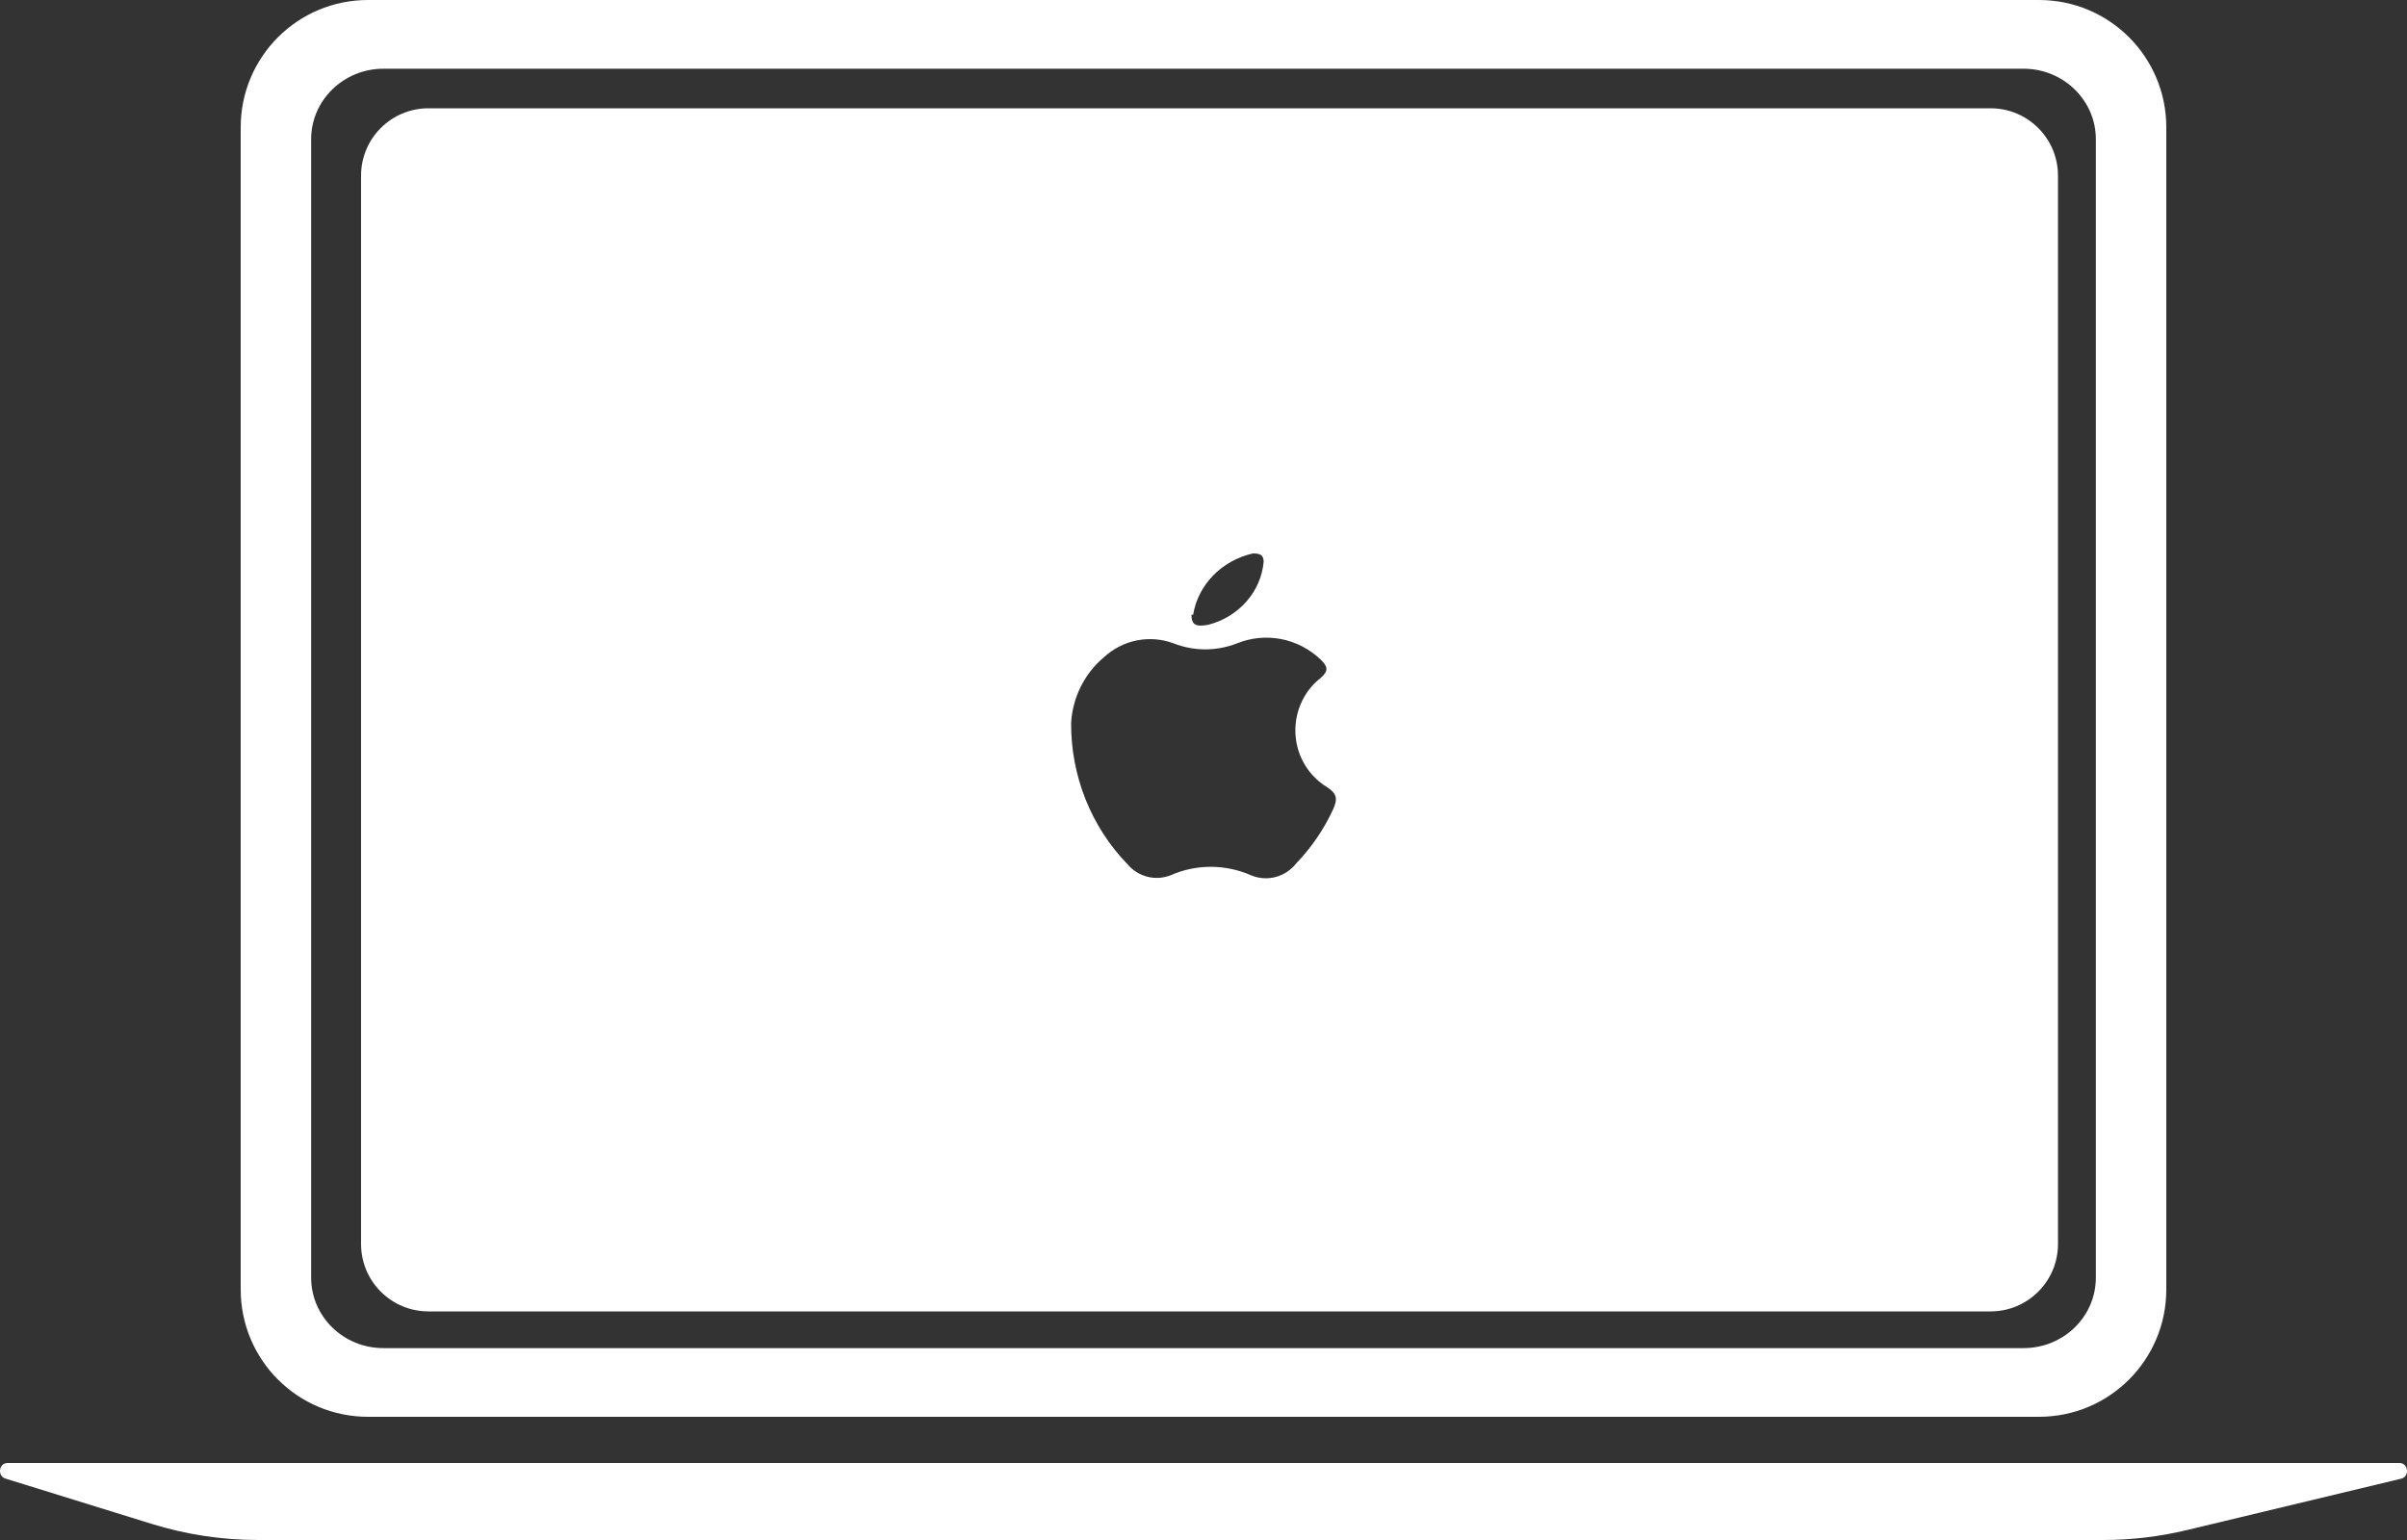
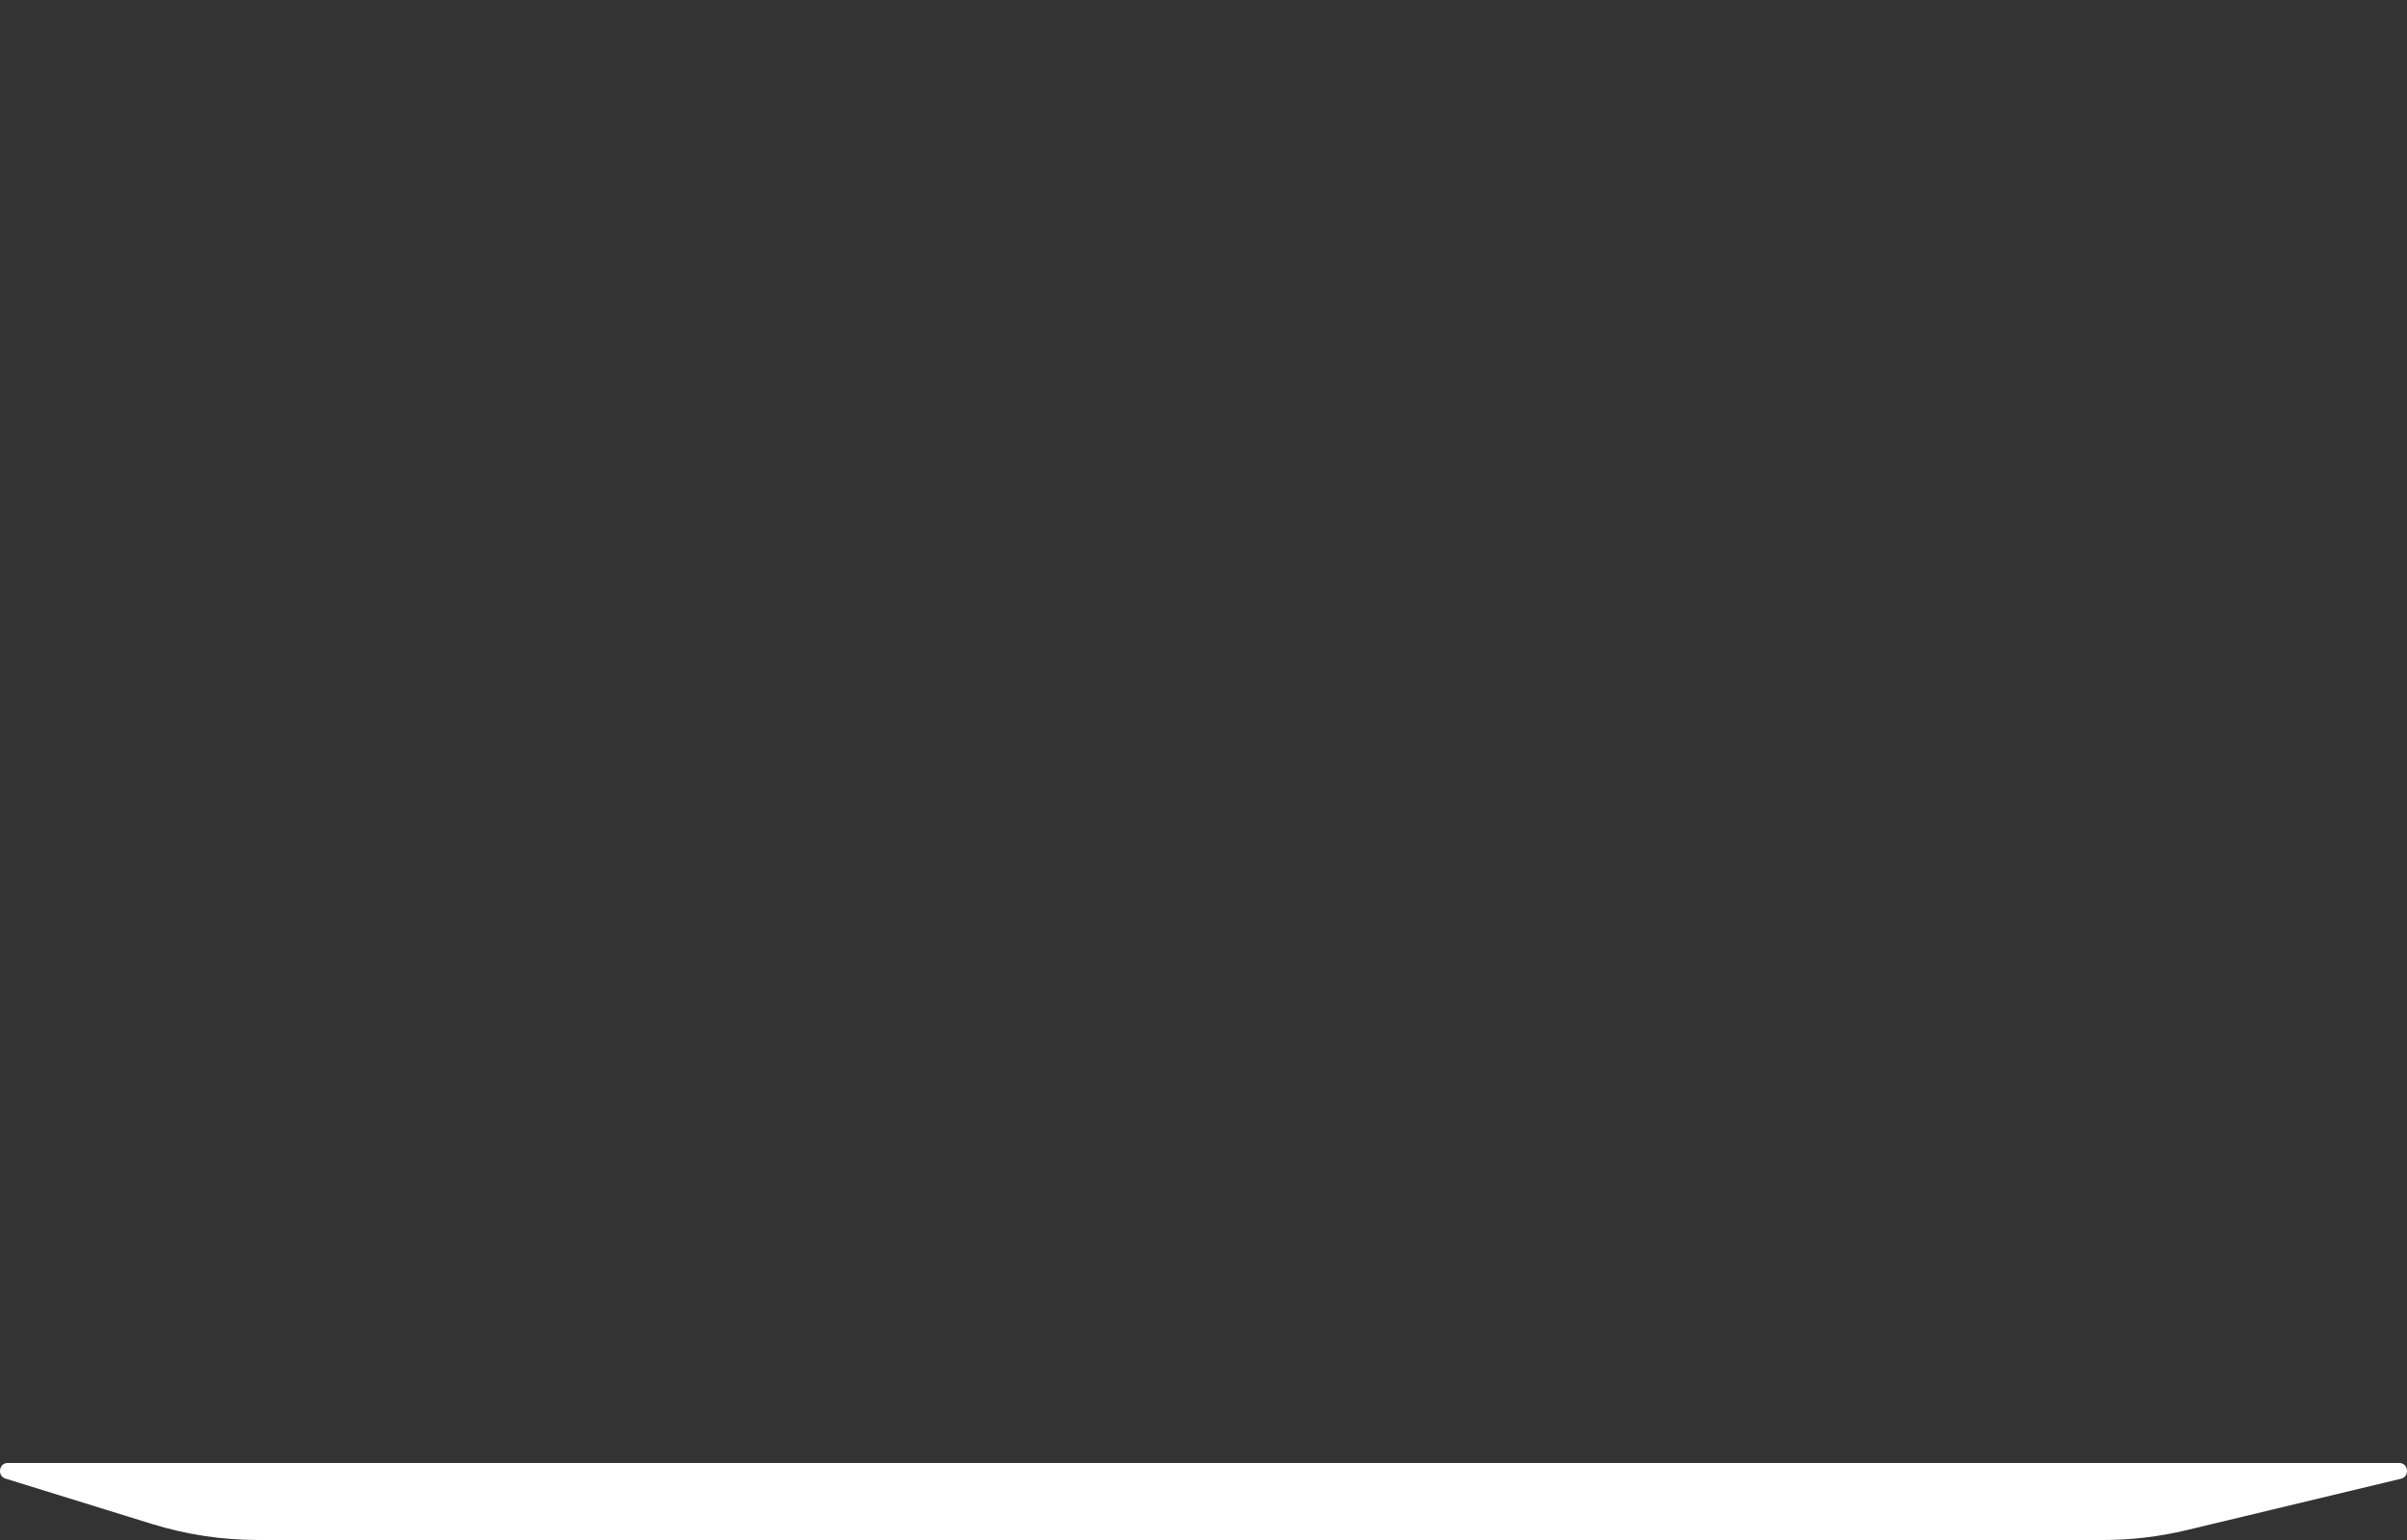
<svg xmlns="http://www.w3.org/2000/svg" width="200px" height="128px" viewBox="0 0 200 128" version="1.1">
  <rect x="0" y="0" width="200" height="128" fill="#333333" stroke="none" />
  <title>mac</title>
  <g id="sellshark" stroke="none" stroke-width="1" fill="none" fill-rule="evenodd">
    <g id="mac" transform="translate(-25, -61)">
      <g transform="translate(25, 61)">
        <g id="Group" transform="translate(98.4, 45.44)" />
-         <path d="M165.4,9 C168.493,9 171,11.507 171,14.6 L171,103.4 C171,106.493 168.493,109 165.4,109 L35.6,109 C32.507,109 30,106.493 30,103.4 L30,14.6 C30,11.507 32.507,9 35.6,9 L165.4,9 Z M109.732,54.817 C107.857,53.032 105.146,52.512 102.77,53.481 C101.081,54.137 99.219,54.137 97.531,53.481 C95.534,52.731 93.298,53.173 91.718,54.635 C90.11,55.987 89.126,57.964 89,60.089 C88.977,64.497 90.67,68.735 93.708,71.858 C94.6,72.895 96.032,73.247 97.289,72.739 C99.407,71.817 101.8,71.817 103.92,72.739 C105.26,73.317 106.813,72.912 107.719,71.744 C108.988,70.425 110.027,68.895 110.793,67.219 C111.146,66.403 111.101,65.952 110.24,65.408 C109.657,65.051 109.147,64.584 108.734,64.033 C106.939,61.631 107.385,58.192 109.732,56.354 C110.439,55.742 110.306,55.383 109.732,54.817 Z M104.104,46 C101.504,46.59 99.54,48.608 99.138,51.105 L99.138,51.105 L99,51.084 C99,51.93 99.343,52.126 100.401,51.93 C102.95,51.264 104.788,49.163 105,46.674 C104.978,46.131 104.724,46 104.104,46 Z" id="Combined-Shape" fill="#FFFFFF" />
        <g id="Group-9" fill="#FFFFFF">
-           <path d="M174.147,106.194 C174.147,109.434 171.461,112.051 168.138,112.051 L31.86,112.051 C28.537,112.051 25.853,109.434 25.853,106.194 L25.853,11.568 C25.853,8.348 28.537,5.712 31.86,5.712 L168.138,5.712 C171.461,5.712 174.147,8.348 174.147,11.568 L174.147,106.194 Z M169.42,0 L30.58,0 C24.729,0 20,4.731 20,10.585 L20,107.175 C20,113.031 24.729,117.76 30.58,117.76 L169.42,117.76 C175.27,117.76 180,113.031 180,107.175 L180,10.585 C180,4.731 175.27,0 169.42,0 L169.42,0 Z" id="Fill-7" />
          <path d="M174.753,128 L21.437,128 C18.445,128 15.467,127.548 12.595,126.658 L0.448,122.894 C-0.242,122.68 -0.097,121.6 0.622,121.6 L199.379,121.6 C200.119,121.6 200.238,122.731 199.515,122.904 L181.708,127.176 C179.425,127.724 177.093,128 174.753,128" id="Fill-4" fill-rule="nonzero" />
        </g>
      </g>
    </g>
  </g>
</svg>